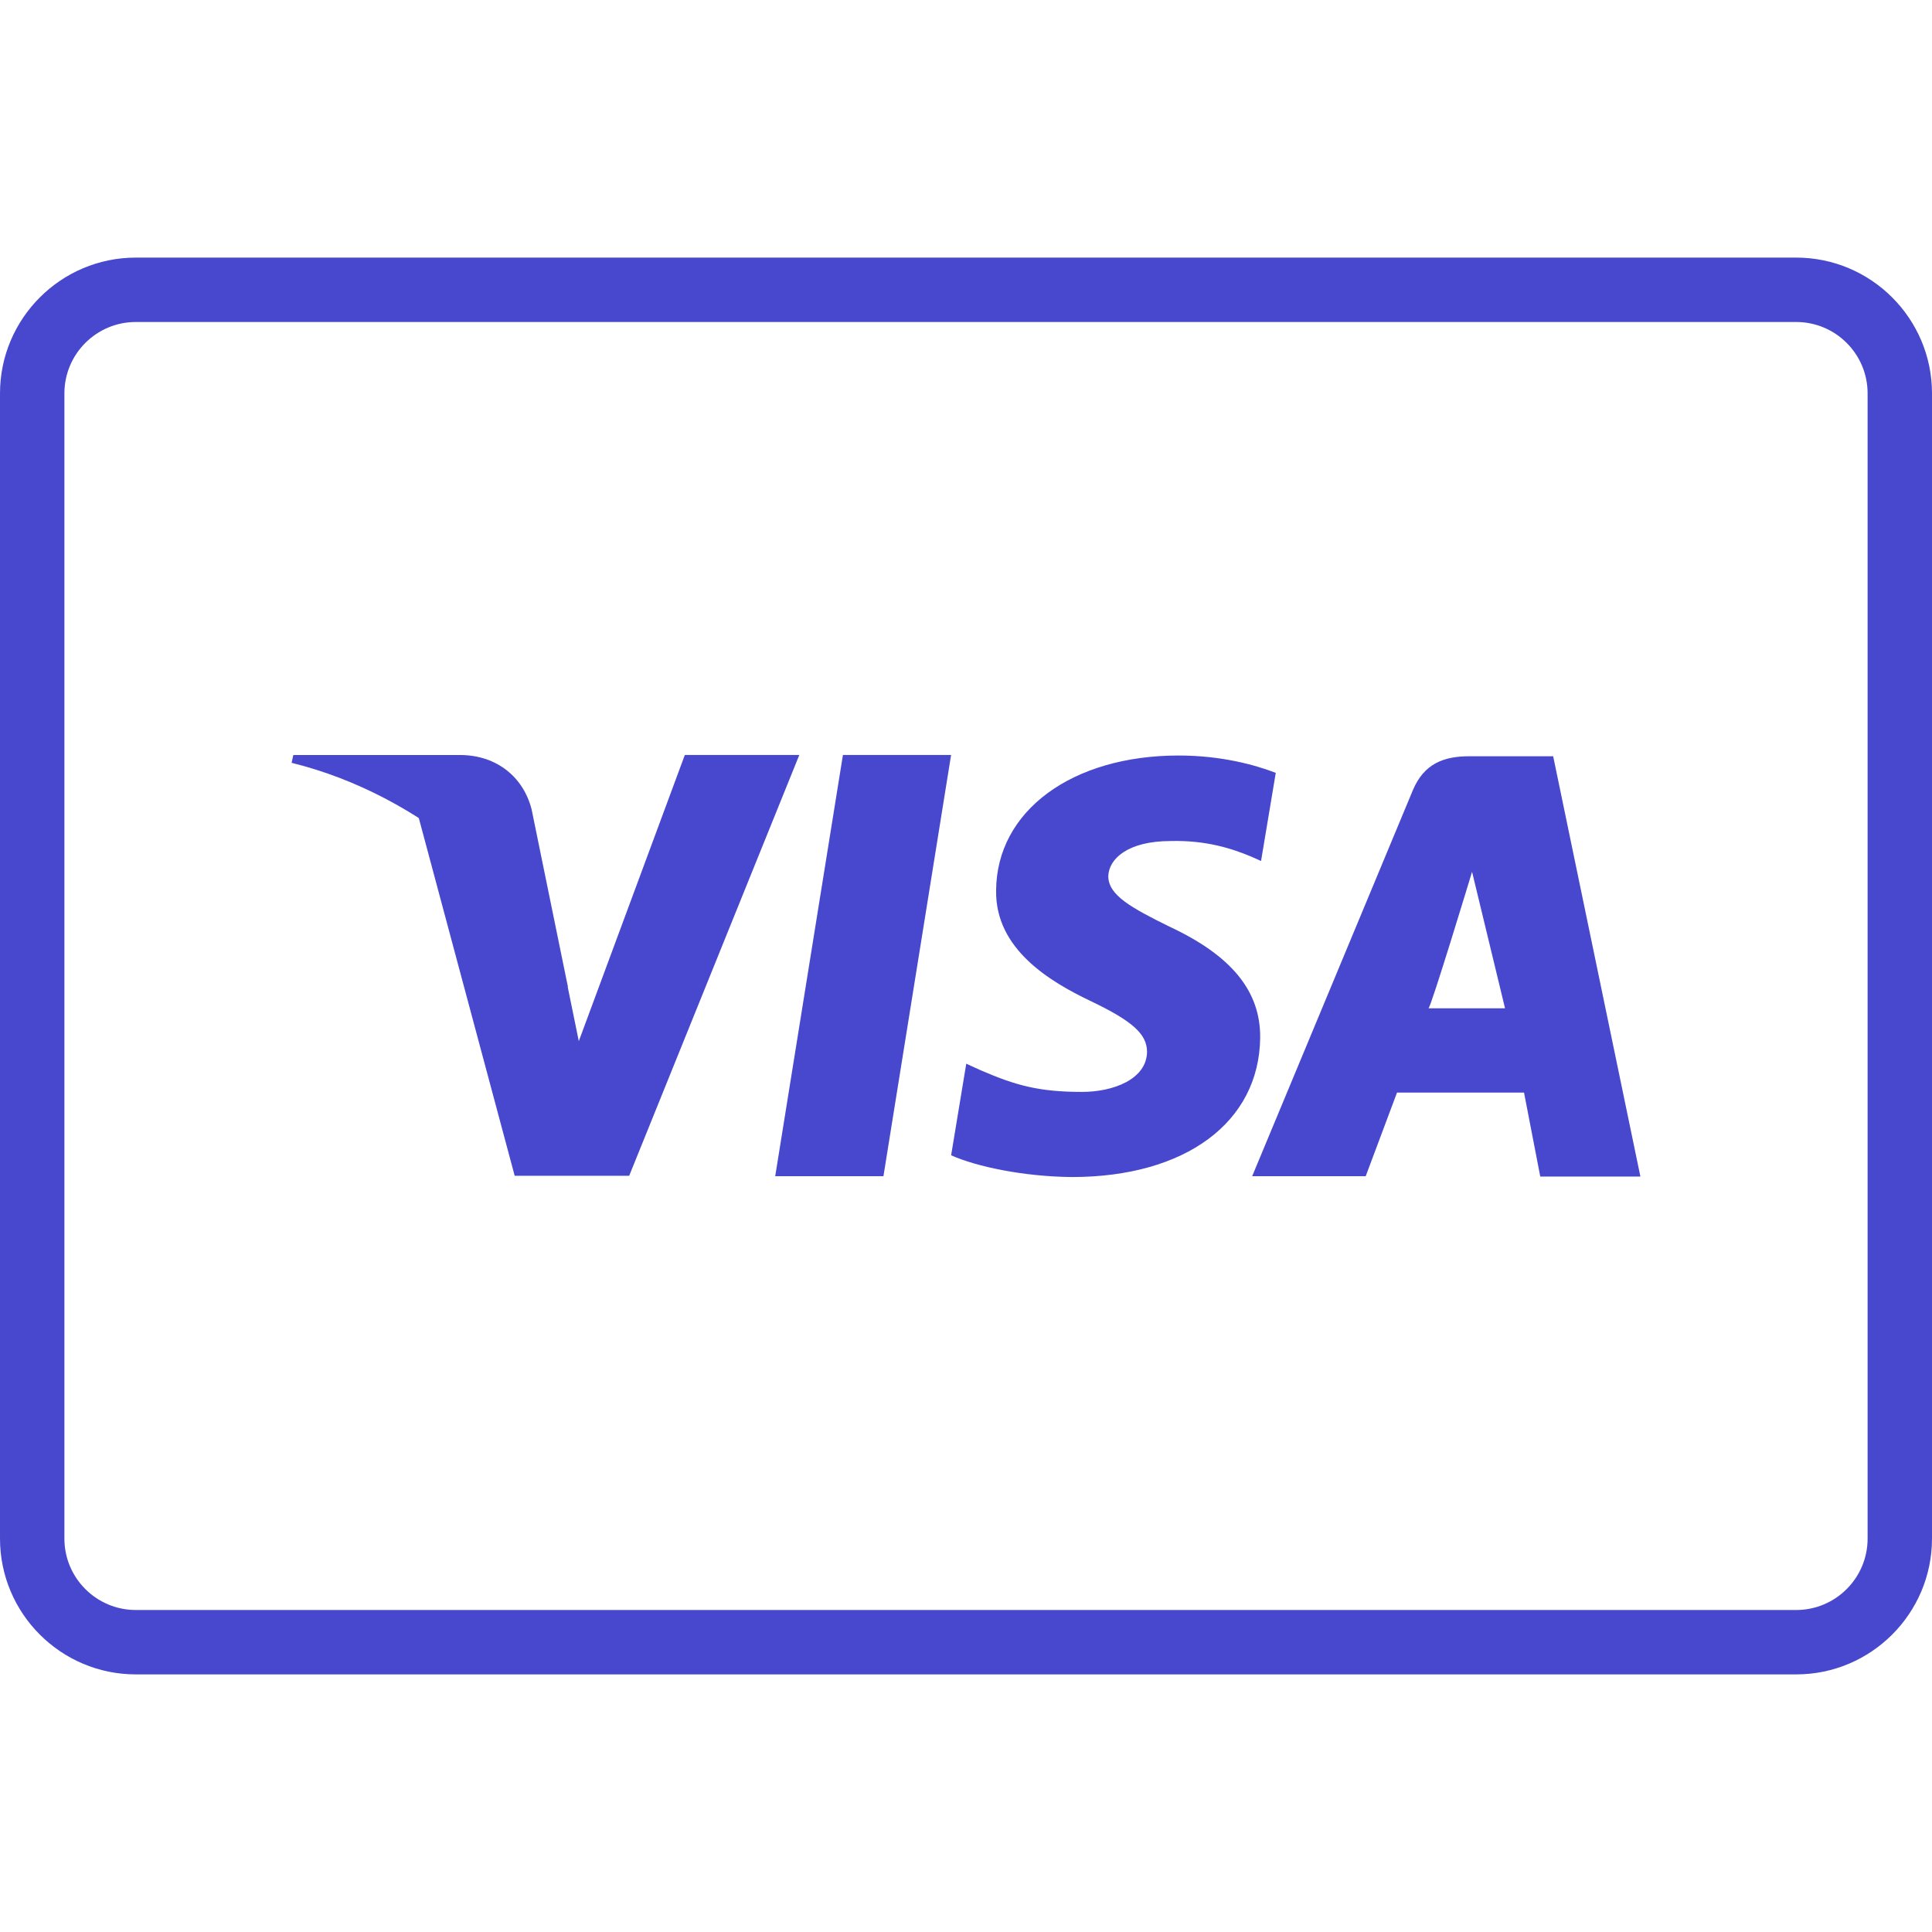
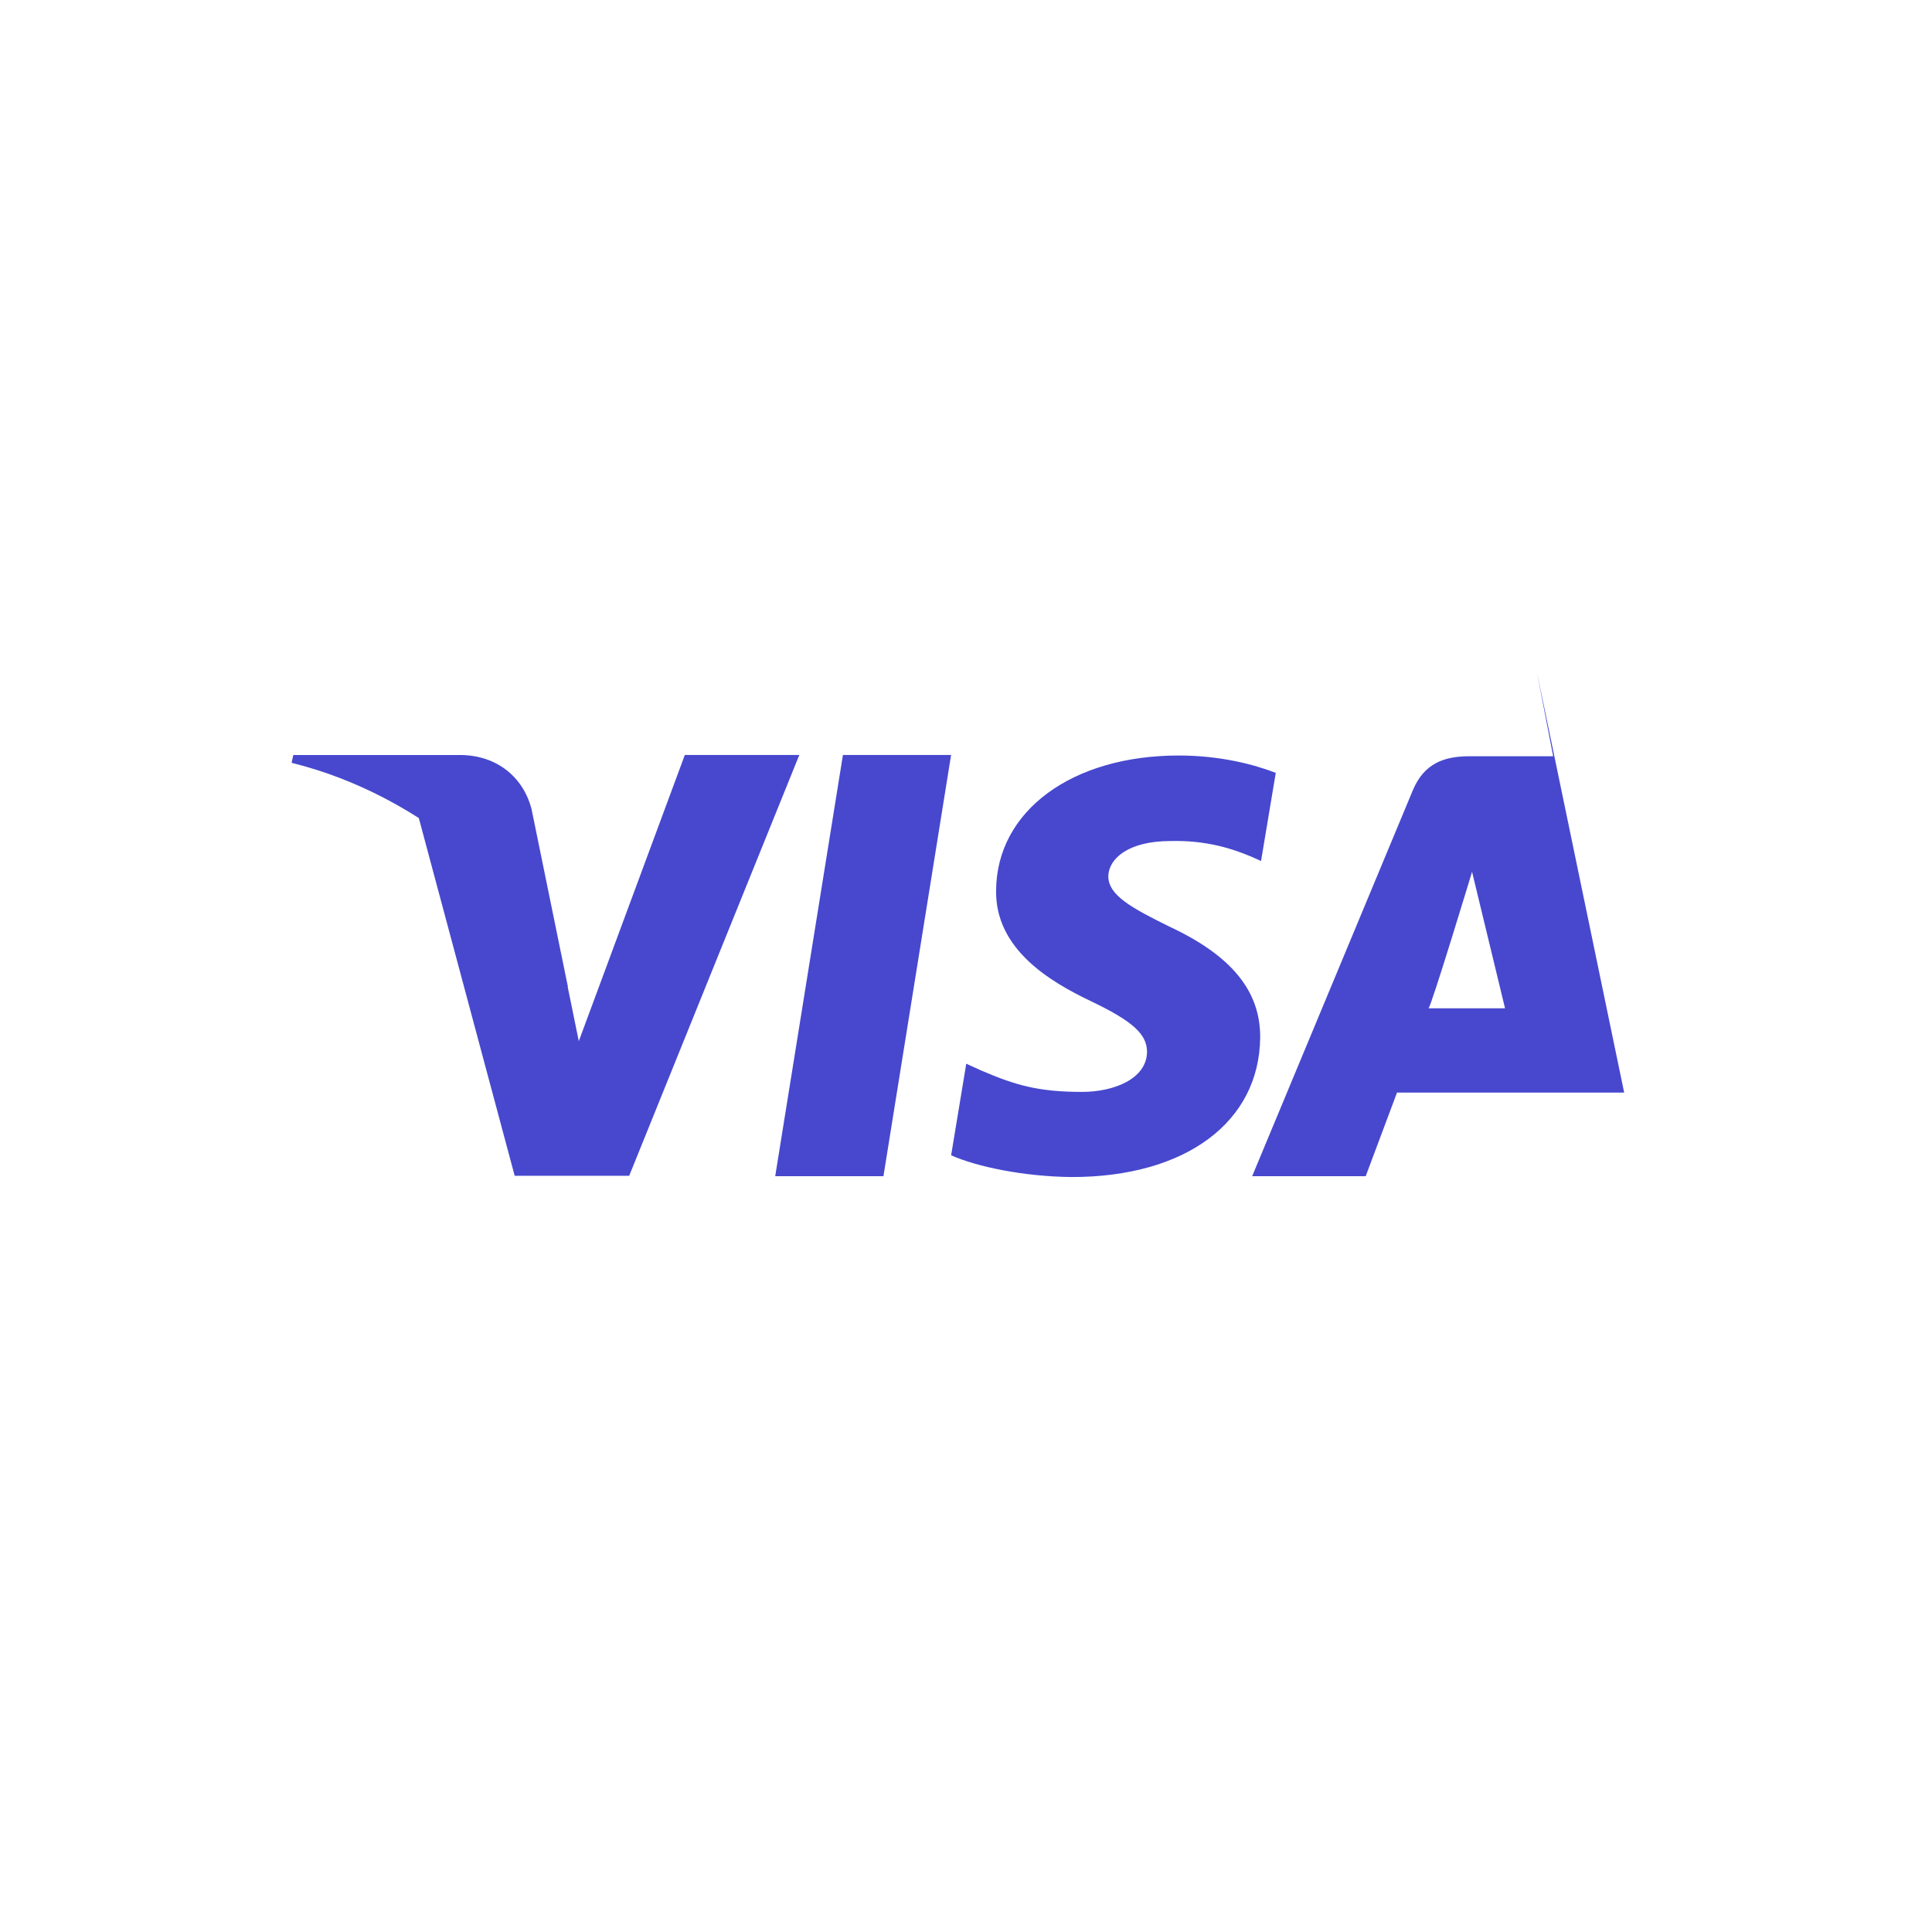
<svg xmlns="http://www.w3.org/2000/svg" width="100%" height="100%" viewBox="0 0 60 60" version="1.1" xml:space="preserve" style="fill-rule:evenodd;clip-rule:evenodd;stroke-linejoin:round;stroke-miterlimit:1.414;">
  <g>
-     <path d="M55.783,8l-51.566,0c-2.325,0 -4.217,1.892 -4.217,4.217l0,35.566c0,2.325 1.892,4.217 4.217,4.217l51.566,0c2.325,0 4.217,-1.892 4.217,-4.217l0,-35.566c0,-2.325 -1.892,-4.217 -4.217,-4.217ZM58,47.783c0,1.223 -0.994,2.217 -2.217,2.217l-51.566,0c-1.223,0 -2.217,-0.994 -2.217,-2.217l0,-35.566c0,-1.223 0.994,-2.217 2.217,-2.217l51.566,0c1.223,0 2.217,0.994 2.217,2.217l0,35.566Z" style="fill:#4748ce;fill-rule:nonzero;" />
-     <path d="M26.178,23.446l-2.103,13.082l3.361,0l2.101,-13.082l-3.359,0ZM36.314,28.775c-1.175,-0.58 -1.895,-0.972 -1.895,-1.565c0.015,-0.539 0.609,-1.091 1.936,-1.091c1.092,-0.028 1.895,0.229 2.503,0.484l0.305,0.136l0.457,-2.737c-0.664,-0.257 -1.716,-0.539 -3.016,-0.539c-3.318,0 -5.655,1.725 -5.669,4.193c-0.028,1.82 1.673,2.831 2.945,3.437c1.3,0.622 1.742,1.025 1.742,1.577c-0.014,0.849 -1.051,1.24 -2.018,1.24c-1.34,0 -2.06,-0.202 -3.153,-0.674l-0.443,-0.202l-0.47,2.845c0.789,0.351 2.241,0.66 3.748,0.675c3.526,0 5.821,-1.699 5.85,-4.329c0.011,-1.442 -0.885,-2.547 -2.822,-3.45ZM48.235,23.486l-2.6,0c-0.801,0 -1.41,0.231 -1.757,1.053l-4.991,11.989l3.526,0l0.972,-2.596l3.945,0l0.504,2.607l3.11,0l-2.709,-13.053ZM44.363,31.313c0.068,0.006 1.353,-4.238 1.353,-4.238l1.024,4.238c0,0 -1.714,0 -2.377,0ZM21.268,23.446l-3.293,8.888l-0.358,-1.753c-0.609,-2.022 -2.517,-4.22 -4.647,-5.312l3.014,11.246l3.556,0l5.283,-13.068l-3.555,0l0,-0.001Z" style="fill:#4748ce;fill-rule:nonzero;" />
+     <path d="M26.178,23.446l-2.103,13.082l3.361,0l2.101,-13.082l-3.359,0ZM36.314,28.775c-1.175,-0.58 -1.895,-0.972 -1.895,-1.565c0.015,-0.539 0.609,-1.091 1.936,-1.091c1.092,-0.028 1.895,0.229 2.503,0.484l0.305,0.136l0.457,-2.737c-0.664,-0.257 -1.716,-0.539 -3.016,-0.539c-3.318,0 -5.655,1.725 -5.669,4.193c-0.028,1.82 1.673,2.831 2.945,3.437c1.3,0.622 1.742,1.025 1.742,1.577c-0.014,0.849 -1.051,1.24 -2.018,1.24c-1.34,0 -2.06,-0.202 -3.153,-0.674l-0.443,-0.202l-0.47,2.845c0.789,0.351 2.241,0.66 3.748,0.675c3.526,0 5.821,-1.699 5.85,-4.329c0.011,-1.442 -0.885,-2.547 -2.822,-3.45ZM48.235,23.486l-2.6,0c-0.801,0 -1.41,0.231 -1.757,1.053l-4.991,11.989l3.526,0l0.972,-2.596l3.945,0l3.11,0l-2.709,-13.053ZM44.363,31.313c0.068,0.006 1.353,-4.238 1.353,-4.238l1.024,4.238c0,0 -1.714,0 -2.377,0ZM21.268,23.446l-3.293,8.888l-0.358,-1.753c-0.609,-2.022 -2.517,-4.22 -4.647,-5.312l3.014,11.246l3.556,0l5.283,-13.068l-3.555,0l0,-0.001Z" style="fill:#4748ce;fill-rule:nonzero;" />
    <path d="M16.509,25.133c-0.256,-0.998 -1.075,-1.67 -2.186,-1.685l-5.214,0l-0.053,0.242c4.067,1.003 7.481,4.088 8.588,6.99l-1.135,-5.547Z" style="fill:#4748ce;fill-rule:nonzero;" />
  </g>
</svg>